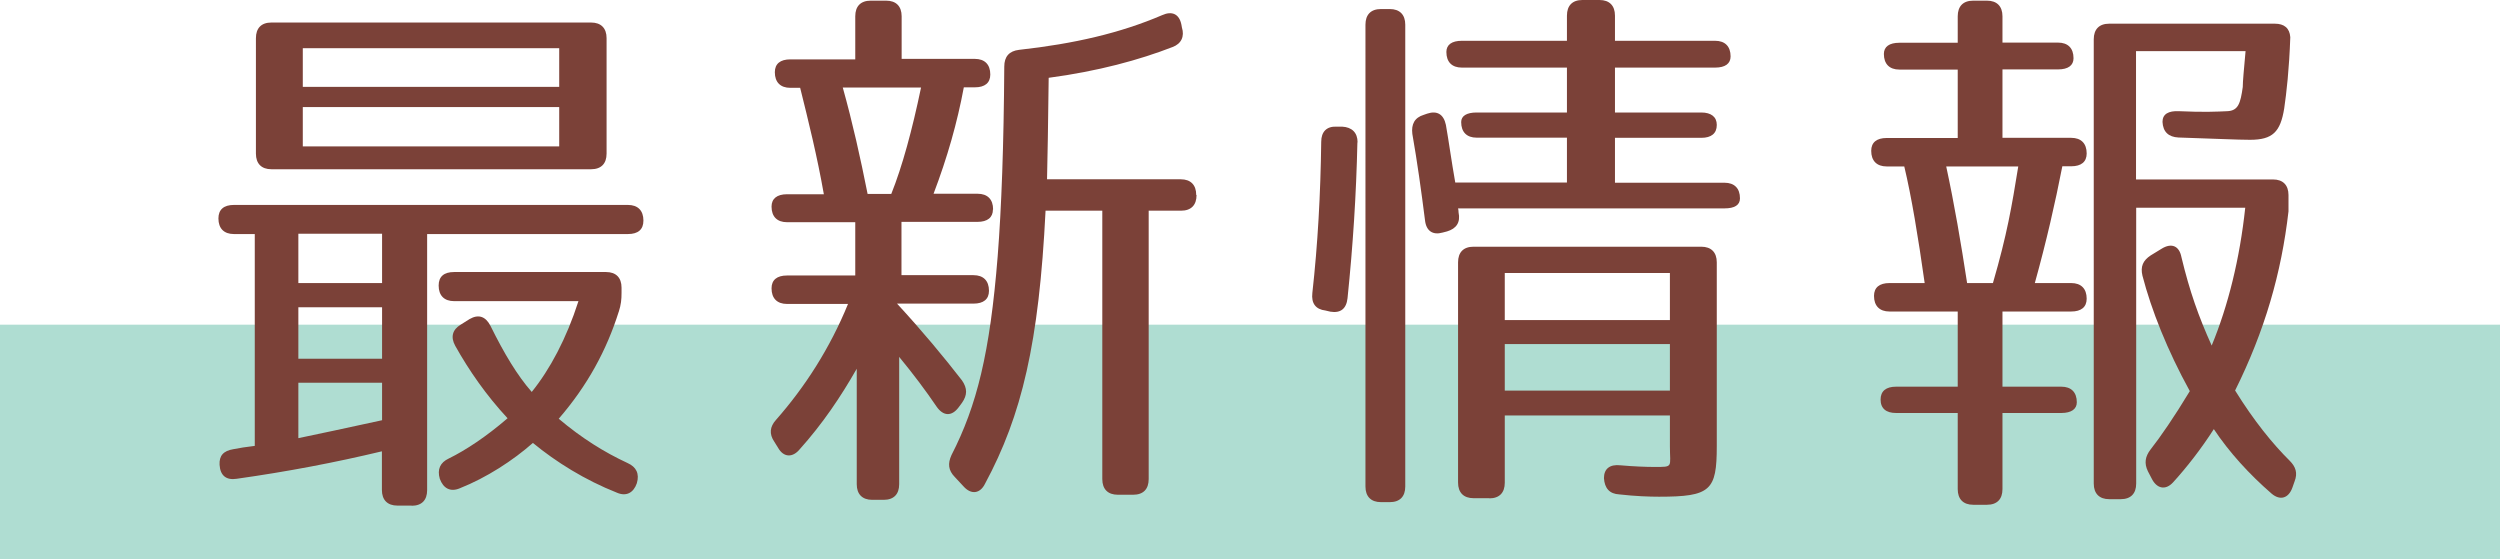
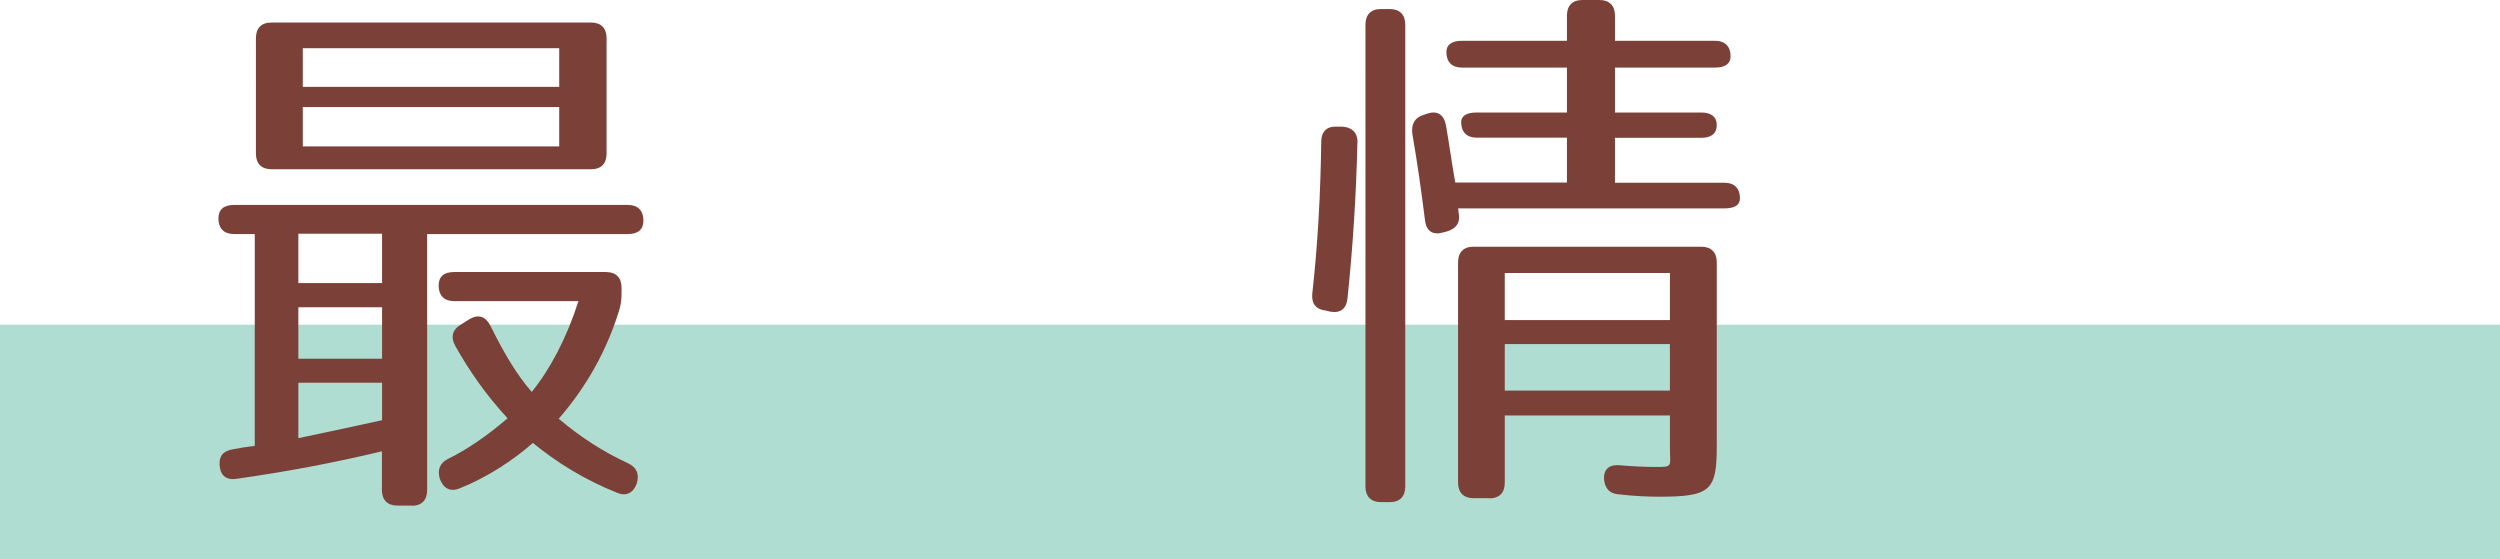
<svg xmlns="http://www.w3.org/2000/svg" id="_レイヤー_2" width="152" height="34" viewBox="0 0 152 34">
  <defs>
    <style>.cls-1{fill:#afddd2;}.cls-2{fill:#7b4138;}</style>
  </defs>
  <g id="_レイヤー_1-2">
    <rect class="cls-1" y="19.74" width="152" height="14.26" />
    <path class="cls-2" d="M25.03,30.74h-.87c-.6,0-.94-.34-.94-.95v-2.35c-2.84.68-5.72,1.23-8.83,1.67-.64.1-1-.2-1.04-.85-.03-.55.23-.85.84-.95.33-.07.8-.14,1.3-.2v-12.88h-1.27c-.6,0-.94-.34-.94-.95,0-.54.33-.82.94-.82h23.96c.6,0,.94.34.94.95,0,.55-.33.82-.94.82h-12.21v15.57c0,.61-.33.95-.94.95ZM36.88,2.32v7.02c0,.61-.33.95-.94.95h-19.44c-.6,0-.94-.34-.94-.95V2.32c0-.61.33-.95.94-.95h19.44c.6,0,.94.34.94.95ZM23.23,14.21h-5.09v3h5.09v-3ZM18.14,21.81h5.09v-3.13h-5.09v3.13ZM18.14,23.27v3.37c1.14-.24,2.91-.61,5.09-1.09v-2.28h-5.09ZM18.41,5.28h15.59v-2.35h-15.59v2.35ZM18.41,6.51v2.39h15.59v-2.39h-15.59ZM37.62,18.95c-.74,2.35-1.91,4.5-3.65,6.51,1.41,1.19,2.78,2.04,4.18,2.69.54.24.74.65.57,1.23-.2.58-.64.82-1.2.58-1.97-.78-3.71-1.87-5.12-3.03-1.2,1.06-2.81,2.11-4.45,2.76-.57.24-1,0-1.21-.58-.17-.58.03-.99.54-1.23,1.04-.51,2.28-1.33,3.58-2.45-1.3-1.4-2.34-2.9-3.18-4.4-.3-.54-.17-.99.33-1.29l.54-.34c.54-.31.97-.17,1.27.41.84,1.7,1.64,3.03,2.51,4.02,1.1-1.36,2.11-3.24,2.84-5.52h-7.56c-.6,0-.94-.34-.94-.95,0-.55.33-.82.94-.82h9.24c.6,0,.94.34.94.95v.31c0,.41-.03.72-.17,1.16Z" />
-     <path class="cls-2" d="M60.37,12.74c0,.48-.33.75-.94.75h-4.62v3.24h4.38c.6,0,.94.34.94.95,0,.51-.33.78-.94.78h-4.65c1.54,1.67,2.84,3.24,3.95,4.67.33.48.33.89,0,1.36l-.2.27c-.43.58-.94.54-1.34-.03-.67-.99-1.44-2.01-2.28-3.03v7.74c0,.61-.33.95-.94.95h-.7c-.6,0-.94-.34-.94-.95v-7.02c-.97,1.7-2.07,3.34-3.48,4.91-.43.51-.97.48-1.3-.1l-.23-.37c-.33-.48-.27-.92.1-1.33,1.77-2.01,3.28-4.36,4.38-7.05h-3.71c-.6,0-.94-.34-.94-.95,0-.51.33-.78.94-.78h4.15v-3.24h-4.15c-.6,0-.94-.34-.94-.95,0-.48.33-.75.94-.75h2.24c-.4-2.28-.94-4.46-1.44-6.47h-.6c-.6,0-.94-.34-.94-.95,0-.51.33-.78.94-.78h3.95V.99c0-.61.33-.95.94-.95h.94c.6,0,.94.34.94.95v2.59h4.45c.6,0,.94.34.94.95,0,.51-.33.78-.94.78h-.67c-.4,2.15-1,4.26-1.84,6.47h2.68c.6,0,.94.34.94.95ZM55.99,5.32h-4.75c.6,2.15,1.07,4.26,1.51,6.47h1.44c.67-1.67,1.27-3.88,1.81-6.47ZM72.75,11.86c0,.61-.33.95-.94.95h-1.97v16.32c0,.61-.33.95-.94.95h-.94c-.6,0-.94-.34-.94-.95V12.81h-3.45c-.4,8.04-1.44,12.44-3.68,16.6-.3.61-.84.68-1.3.17l-.54-.58c-.4-.41-.43-.82-.2-1.33,1.54-3,2.34-6.2,2.81-12.1.23-2.93.37-6.75.4-11.52,0-.61.3-.95.9-1.02,3.35-.37,6.16-1.02,8.7-2.11.6-.27,1.04-.07,1.17.58l.03.17c.17.54-.03.99-.57,1.19-2.01.78-4.52,1.47-7.53,1.87-.03,2.76-.07,4.84-.1,6.17h8.13c.6,0,.94.34.94.95Z" />
    <path class="cls-2" d="M82.53,8.66c-.07,3.17-.27,6.27-.6,9.47-.07.65-.43.92-1.04.82l-.3-.07c-.6-.07-.87-.44-.8-1.06.33-2.96.5-6.03.54-9.2,0-.61.33-.95.94-.92h.33c.6.03.94.37.94.95ZM85.44,1.5v28.08c0,.61-.33.95-.94.95h-.54c-.6,0-.94-.34-.94-.95V1.5c0-.61.33-.95.94-.95h.54c.6,0,.94.34.94.95ZM104.38,7.6c0,.51-.33.78-.94.78h-5.25v2.73h6.66c.6,0,.94.34.94.95,0,.41-.33.61-.94.61h-16.2s.03.1.03.24c.13.61-.13.99-.7,1.16l-.27.07c-.6.17-1-.1-1.07-.75-.23-1.81-.47-3.54-.77-5.25-.07-.58.13-.99.7-1.16l.2-.07c.6-.2,1,.03,1.14.68.17.95.33,2.15.57,3.51h6.79v-2.73h-5.49c-.6,0-.94-.34-.94-.95,0-.37.33-.58.94-.58h5.49v-2.73h-6.39c-.6,0-.94-.34-.94-.95,0-.44.33-.68.94-.68h6.39V.95c0-.61.33-.95.94-.95h1.04c.6,0,.94.34.94.95v1.53h6.09c.6,0,.94.34.94.95,0,.44-.33.68-.94.68h-6.09v2.73h5.25c.6,0,.94.27.94.75ZM90.56,30.29h-.97c-.6,0-.94-.34-.94-.95v-13.39c0-.61.33-.95.94-.95h13.85c.6,0,.94.34.94.95v11.18c0,2.69-.37,3.07-3.51,3.07-.6,0-1.44-.03-2.41-.14-.6-.03-.9-.37-.94-.99,0-.58.37-.85,1-.78.8.07,1.54.1,2.07.1,1.17,0,.94.03.94-1.26v-1.87h-10.04v4.09c0,.61-.33.95-.94.95ZM91.49,19.46h10.04v-2.86h-10.04v2.86ZM91.49,20.92v2.83h10.04v-2.83h-10.04Z" />
-     <path class="cls-2" d="M123.72,17.21h2.21c.6,0,.94.34.94.95,0,.51-.33.78-.94.78h-4.18v4.57h3.58c.6,0,.94.34.94.95,0,.41-.33.65-.94.65h-3.58v4.63c0,.61-.33.95-.94.95h-.84c-.6,0-.94-.34-.94-.95v-4.63h-3.75c-.6,0-.94-.27-.94-.82,0-.51.33-.78.94-.78h3.75v-4.57h-4.15c-.6,0-.94-.34-.94-.95,0-.51.33-.78.94-.78h2.14c-.4-2.83-.8-5.25-1.24-7.09h-1.07c-.6,0-.94-.34-.94-.95,0-.51.33-.78.94-.78h4.32v-4.16h-3.55c-.6,0-.94-.34-.94-.95,0-.44.33-.68.94-.68h3.55V.99c0-.61.33-.95.94-.95h.84c.6,0,.94.34.94.95v1.6h3.38c.6,0,.94.34.94.95,0,.44-.33.68-.94.68h-3.38v4.16h4.18c.6,0,.94.34.94.95,0,.51-.33.78-.94.78h-.54c-.44,2.25-.97,4.57-1.67,7.09ZM122.71,10.12h-4.38c.5,2.32.9,4.67,1.27,7.09h1.57c.87-3,1.14-4.63,1.54-7.09ZM135.9,23.75c1.14,1.84,2.28,3.24,3.31,4.26.37.37.5.75.3,1.26l-.13.37c-.23.65-.74.82-1.27.37-1.37-1.19-2.58-2.52-3.51-3.92-.74,1.16-1.64,2.32-2.48,3.24-.47.51-1,.37-1.3-.24l-.23-.44c-.23-.48-.17-.89.17-1.33.57-.72,1.44-1.98,2.38-3.54-1.37-2.49-2.34-4.94-2.88-7.02-.13-.55.03-.92.5-1.23l.67-.41c.6-.37,1.07-.17,1.2.51.5,2.08,1.04,3.61,1.84,5.38,1-2.42,1.71-5.28,2.04-8.38h-6.63v16.77c0,.61-.33.95-.94.95h-.7c-.6,0-.94-.34-.94-.95V2.39c0-.61.33-.95.94-.95h10.07c.57,0,.9.27.94.82-.07,1.98-.23,3.37-.37,4.33-.23,1.43-.7,1.91-2.08,1.91-.74,0-2.17-.07-4.35-.14-.6-.03-.94-.34-.97-.95,0-.48.37-.68,1-.65,1.51.07,2.28.03,2.94,0,.67-.03.8-.48.94-1.47,0-.34.07-1.06.17-2.18h-6.66v7.8h8.33c.6,0,.94.34.94.95v.99c-.43,3.75-1.44,7.26-3.25,10.9Z" />
  </g>
</svg>